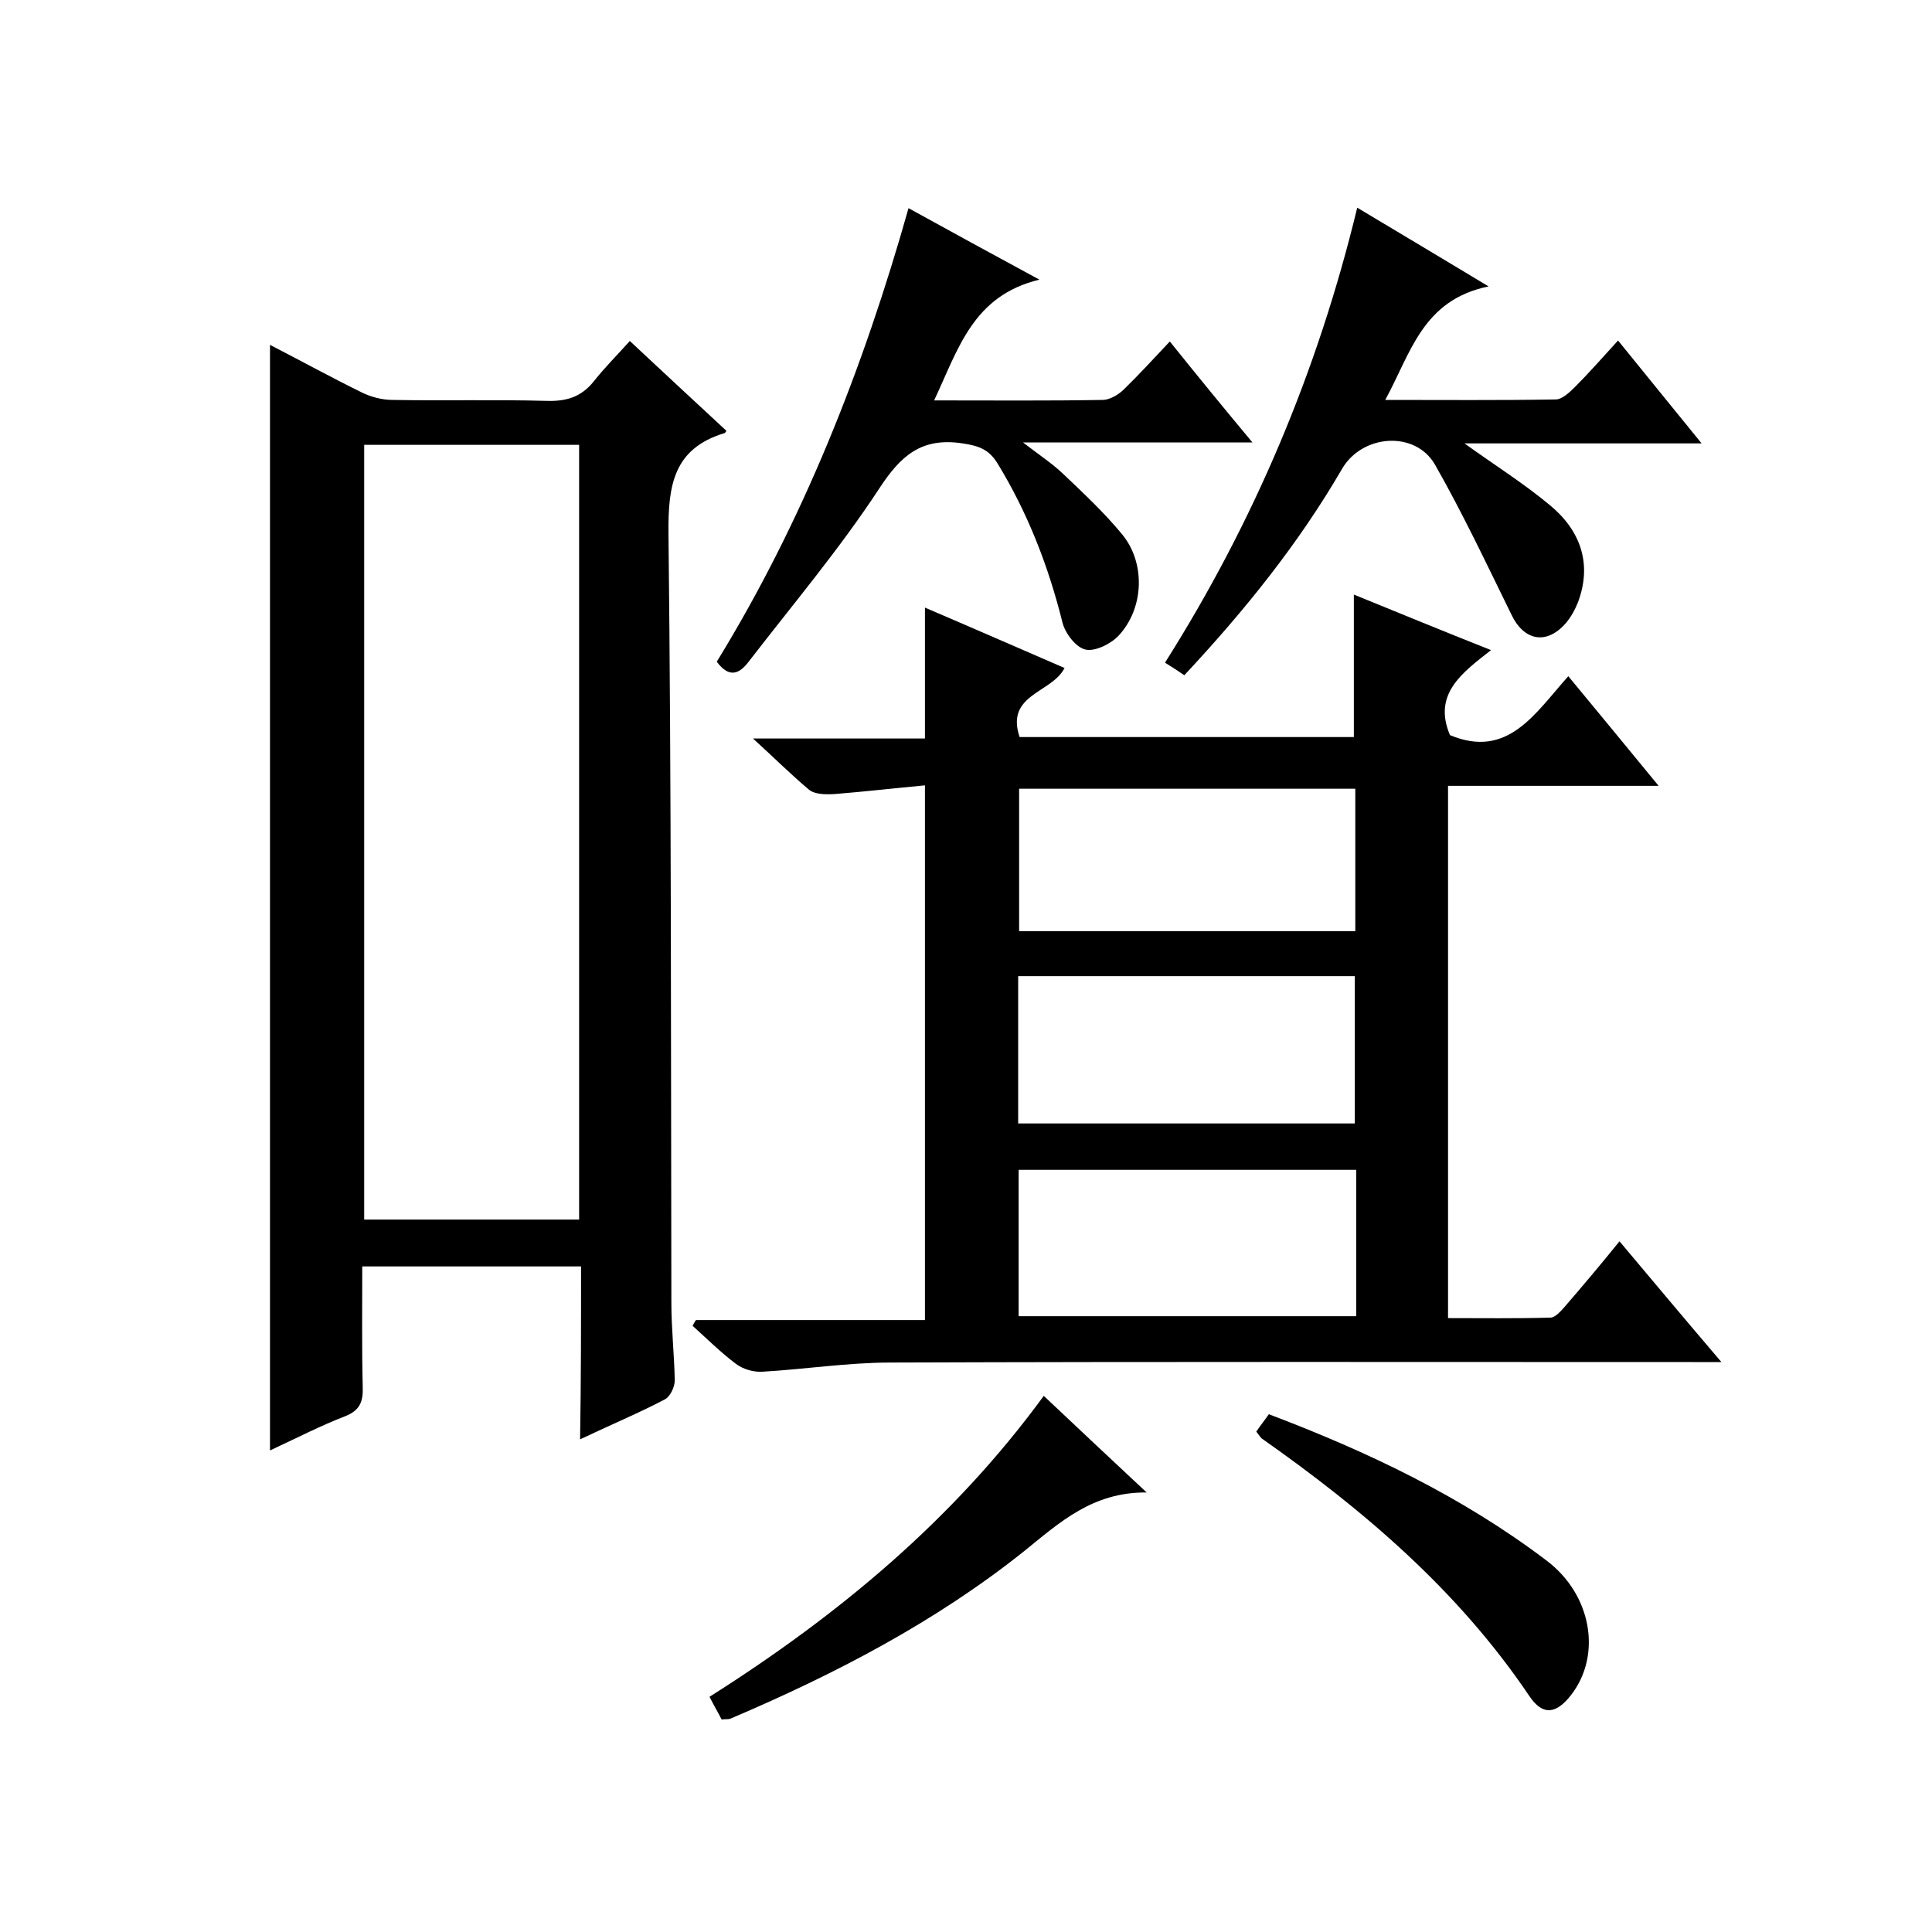
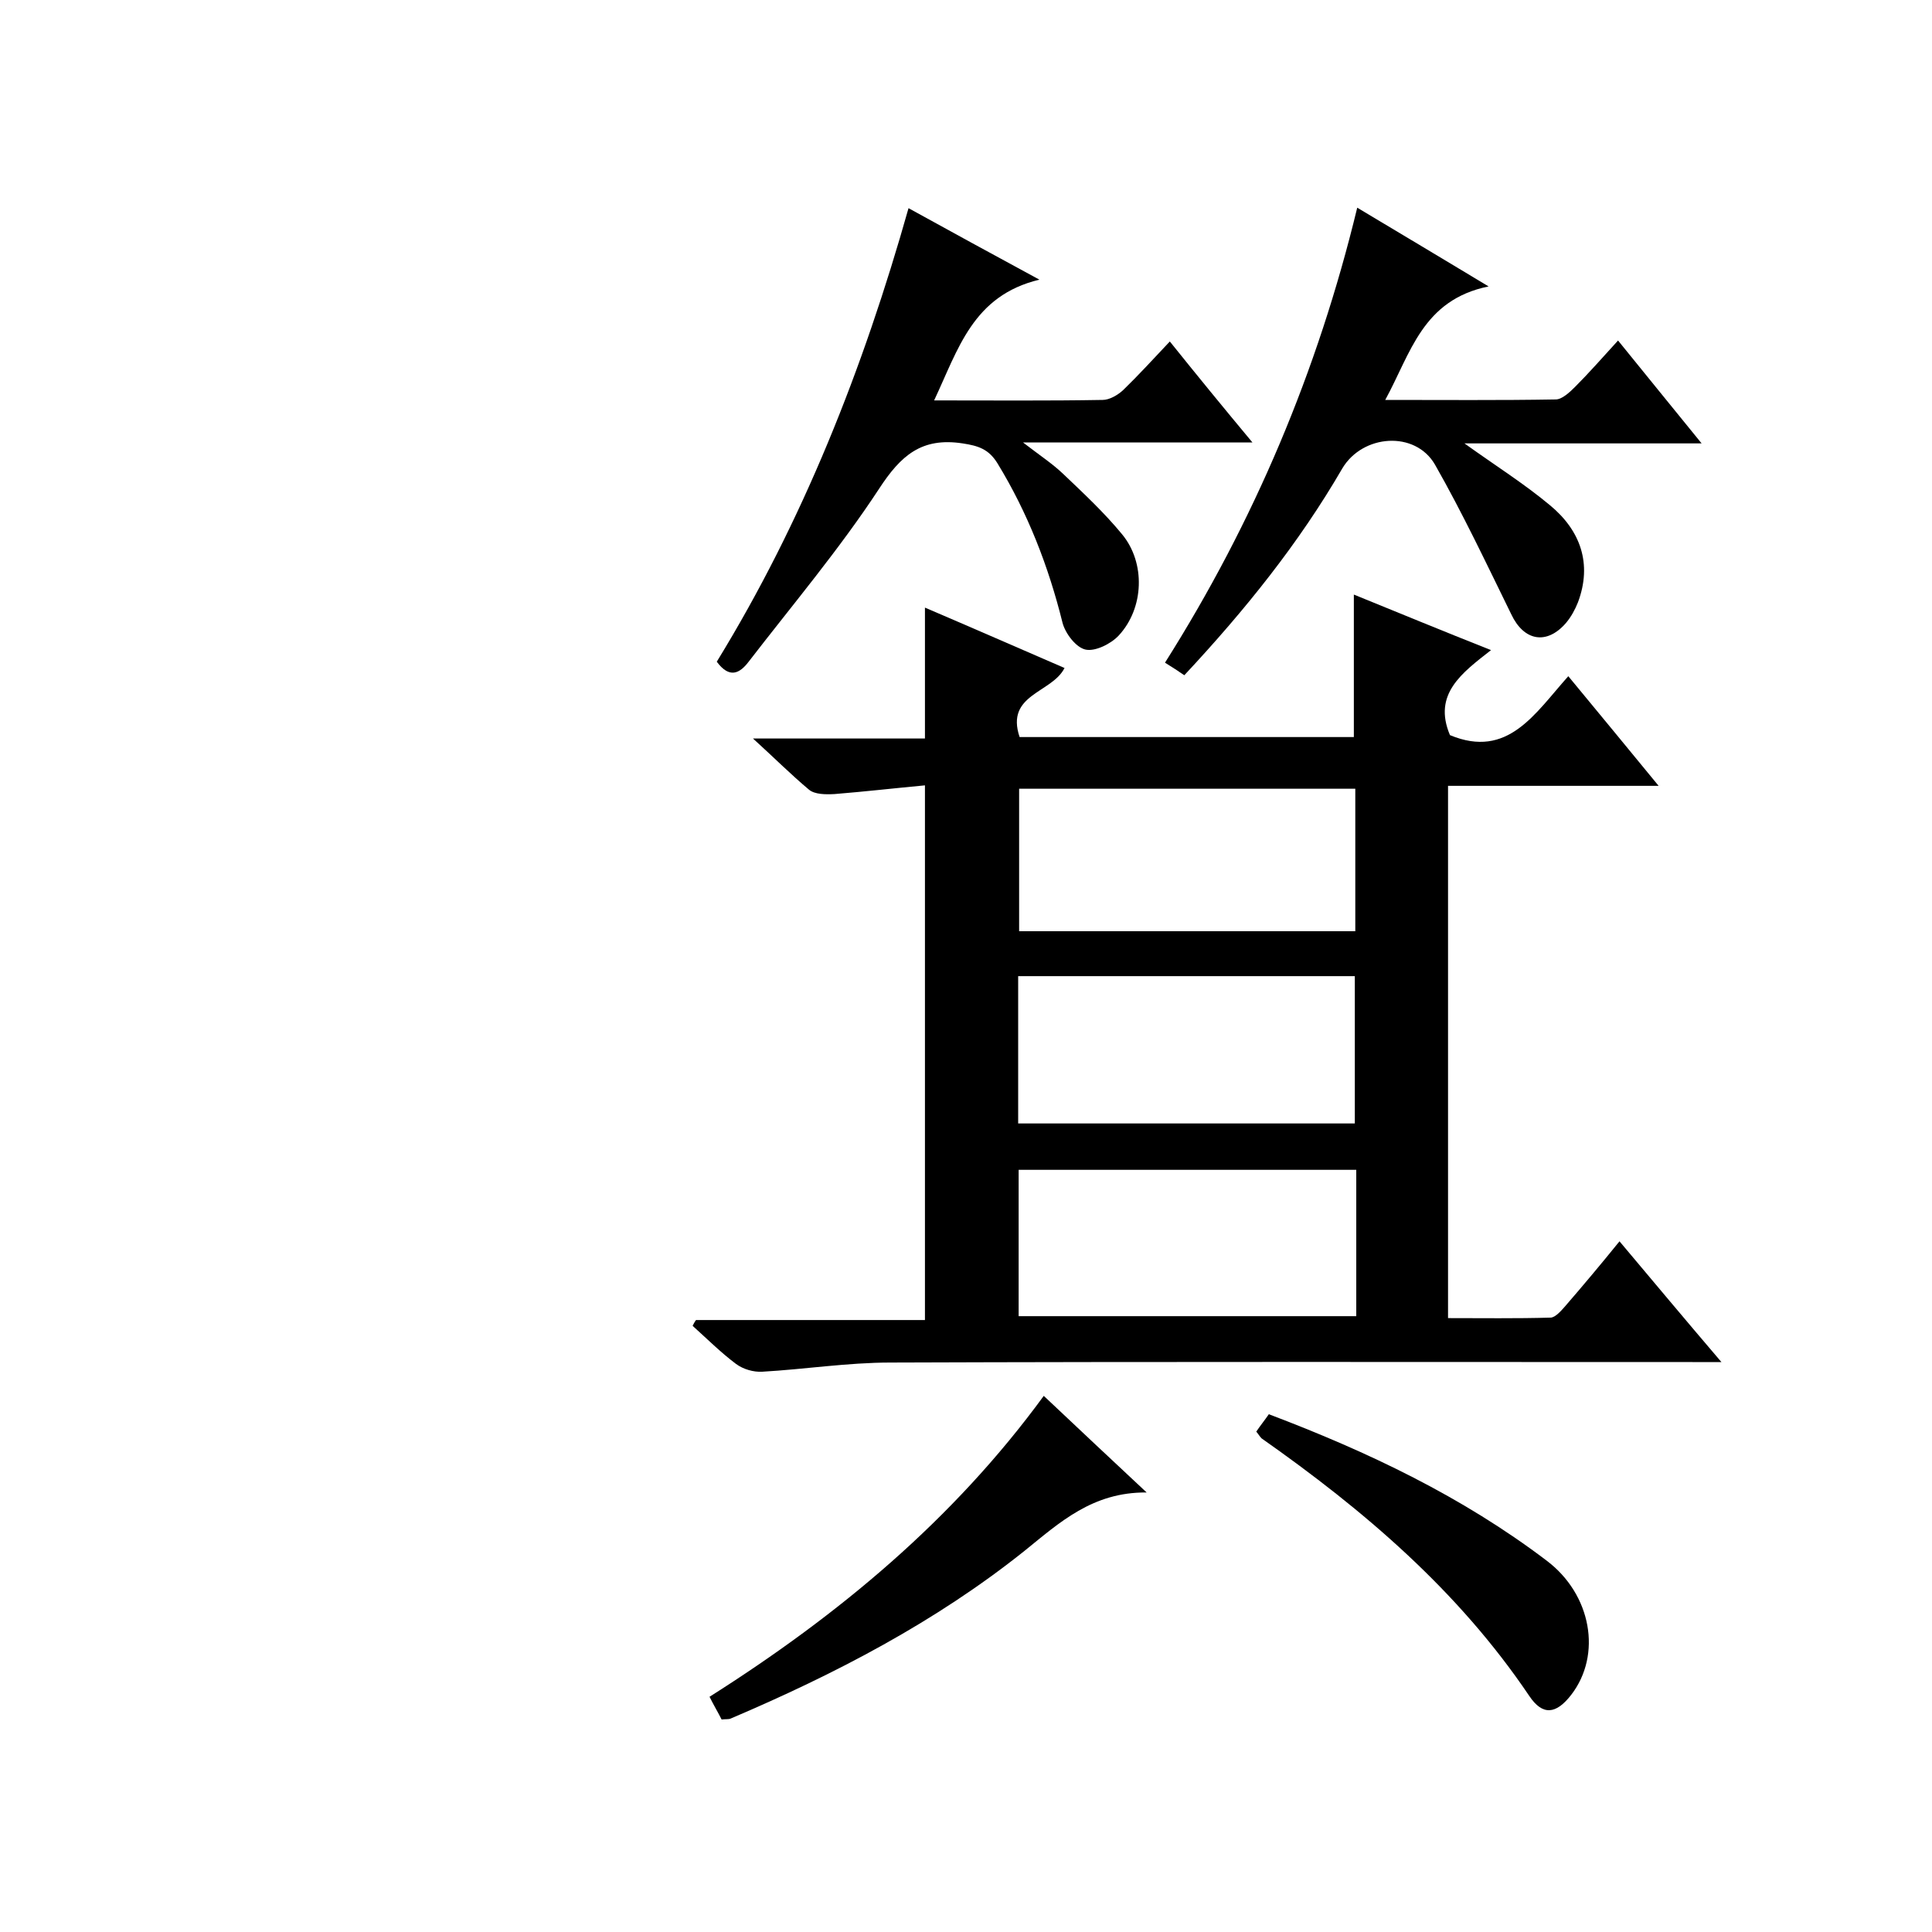
<svg xmlns="http://www.w3.org/2000/svg" enable-background="new 0 0 400 400" viewBox="0 0 400 400">
  <path d="m155.9 152.9h35.6c0-8.9 0-17.7 0-27.1 9.6 4.1 19.2 8.3 28.9 12.5-2.6 5.2-12.3 5.4-9.3 14.3h69.2c0-9.7 0-19.4 0-29.5 9.1 3.7 18.3 7.5 28.4 11.5-6 4.7-12.1 9.1-8.5 17.6 12 5 17.6-4.5 24.5-12.2 6.3 7.6 12.2 14.8 18.7 22.7-15 0-29.1 0-43.6 0v110.2c7 0 14.1.1 21.2-.1 1 0 2.2-1.4 3-2.3 3.8-4.4 7.5-8.8 11.3-13.5 6.9 8.2 13.5 16.1 21.1 25-2.6 0-4.3 0-6 0-55.3 0-110.6-.1-166 .1-8.9 0-17.8 1.4-26.6 1.9-1.8.1-3.9-.5-5.4-1.6-3.2-2.4-6-5.2-9-7.9.2-.4.4-.8.7-1.2h47.4c0-36.9 0-73.3 0-110.7-6.4.6-12.5 1.3-18.7 1.8-1.8.1-4.1.1-5.3-.9-3.7-3.1-7.1-6.5-11.6-10.6zm54.9 49.2v30.5h69.7c0-10.4 0-20.4 0-30.5-23.3 0-46.2 0-69.7 0zm70 40.1c-23.5 0-46.6 0-69.9 0v30.3h69.9c0-10.2 0-20 0-30.3zm-.2-49.4c0-10.2 0-19.9 0-29.5-23.4 0-46.5 0-69.6 0v29.5z" />
-   <path d="m120.3 262.2c-15.5 0-30.1 0-45.3 0 0 8.5-.1 16.8.1 25 .1 3-.6 4.8-3.6 6-5.2 2-10.2 4.6-15.6 7.1 0-76.5 0-152.4 0-228.9 6.4 3.3 12.6 6.7 18.9 9.8 2 1 4.3 1.6 6.5 1.6 10.7.2 21.3-.1 32 .2 4 .1 7-.8 9.6-4 2.2-2.8 4.8-5.4 7.5-8.4 7.2 6.7 13.6 12.7 20 18.6-.2.3-.3.5-.5.5-10.4 3.2-11.6 10.7-11.5 20.7.6 53.1.5 106.3.6 159.4 0 5.3.6 10.6.7 16 0 1.3-.9 3.3-2 3.9-5.5 2.9-11.3 5.3-17.6 8.3.2-12.3.2-23.9.2-35.8zm-44.9-170.1v160.4h44.5c0-53.7 0-106.9 0-160.4-14.9 0-29.5 0-44.5 0z" />
  <path d="m193.4 82.9c12.2 0 23.6.1 34.9-.1 1.4 0 3.1-1 4.2-2 3.2-3.1 6.3-6.5 9.7-10.1 5.7 7.1 11.1 13.7 17.1 20.9-15.9 0-30.9 0-47.5 0 3.5 2.7 6.1 4.4 8.3 6.5 4.2 4 8.5 8 12.2 12.5 4.9 5.9 4.6 15.3-.7 21-1.6 1.7-4.8 3.3-6.8 2.9s-4.2-3.3-4.8-5.5c-2.9-11.7-7.2-22.8-13.5-33.1-1.8-2.9-3.9-3.6-7.2-4.1-8.5-1.3-12.8 2.5-17.3 9.4-8.2 12.5-17.9 24-27 35.8-1.9 2.5-4 3.5-6.6 0 17.8-29 30.3-60.6 39.7-93.9 8.9 4.9 17.3 9.5 27.1 14.8-13.8 3.3-16.8 14.4-21.8 25z" />
  <path d="m245.2 139.8c-1.3-.9-2.4-1.6-4-2.6 18.4-29.1 31.6-60.3 39.8-94.2 8.9 5.3 17.2 10.3 27.2 16.3-13.7 2.8-16.1 13.8-21.4 23.5 12.1 0 23.7.1 35.3-.1 1.3 0 2.9-1.5 4-2.6 2.9-2.9 5.7-6.1 8.9-9.6 5.9 7.3 11.3 13.9 17.3 21.3-16.8 0-32.7 0-49.1 0 6.4 4.6 12.3 8.3 17.7 12.8 6.3 5.2 8.8 12.1 5.8 20.1-.6 1.5-1.4 3-2.5 4.3-4 4.6-8.7 3.7-11.3-1.8-5.1-10.4-10.1-21-15.8-31-4.1-7.1-15-6.3-19.2.8-9 15.5-20.1 29.3-32.7 42.8z" />
  <path d="m216.1 289c7.1 6.7 13.7 12.9 21.3 20-11.2-.1-18 6.2-25.3 12.1-18.4 14.7-39.2 25.5-60.8 34.7-.4.2-1 .1-1.9.2-.7-1.4-1.6-2.9-2.5-4.7 26.7-16.9 50.5-36.7 69.2-62.3z" />
  <path d="m260.1 296.4c.8-1.2 1.7-2.3 2.6-3.6 20.6 7.8 40.1 17.1 57.5 30.3 9.3 7 11.5 19.5 5.1 27.8-3.1 4-5.9 4.4-8.7.2-14.7-21.8-34.2-38.4-55.4-53.3-.4-.4-.6-.8-1.1-1.4z" />
</svg>